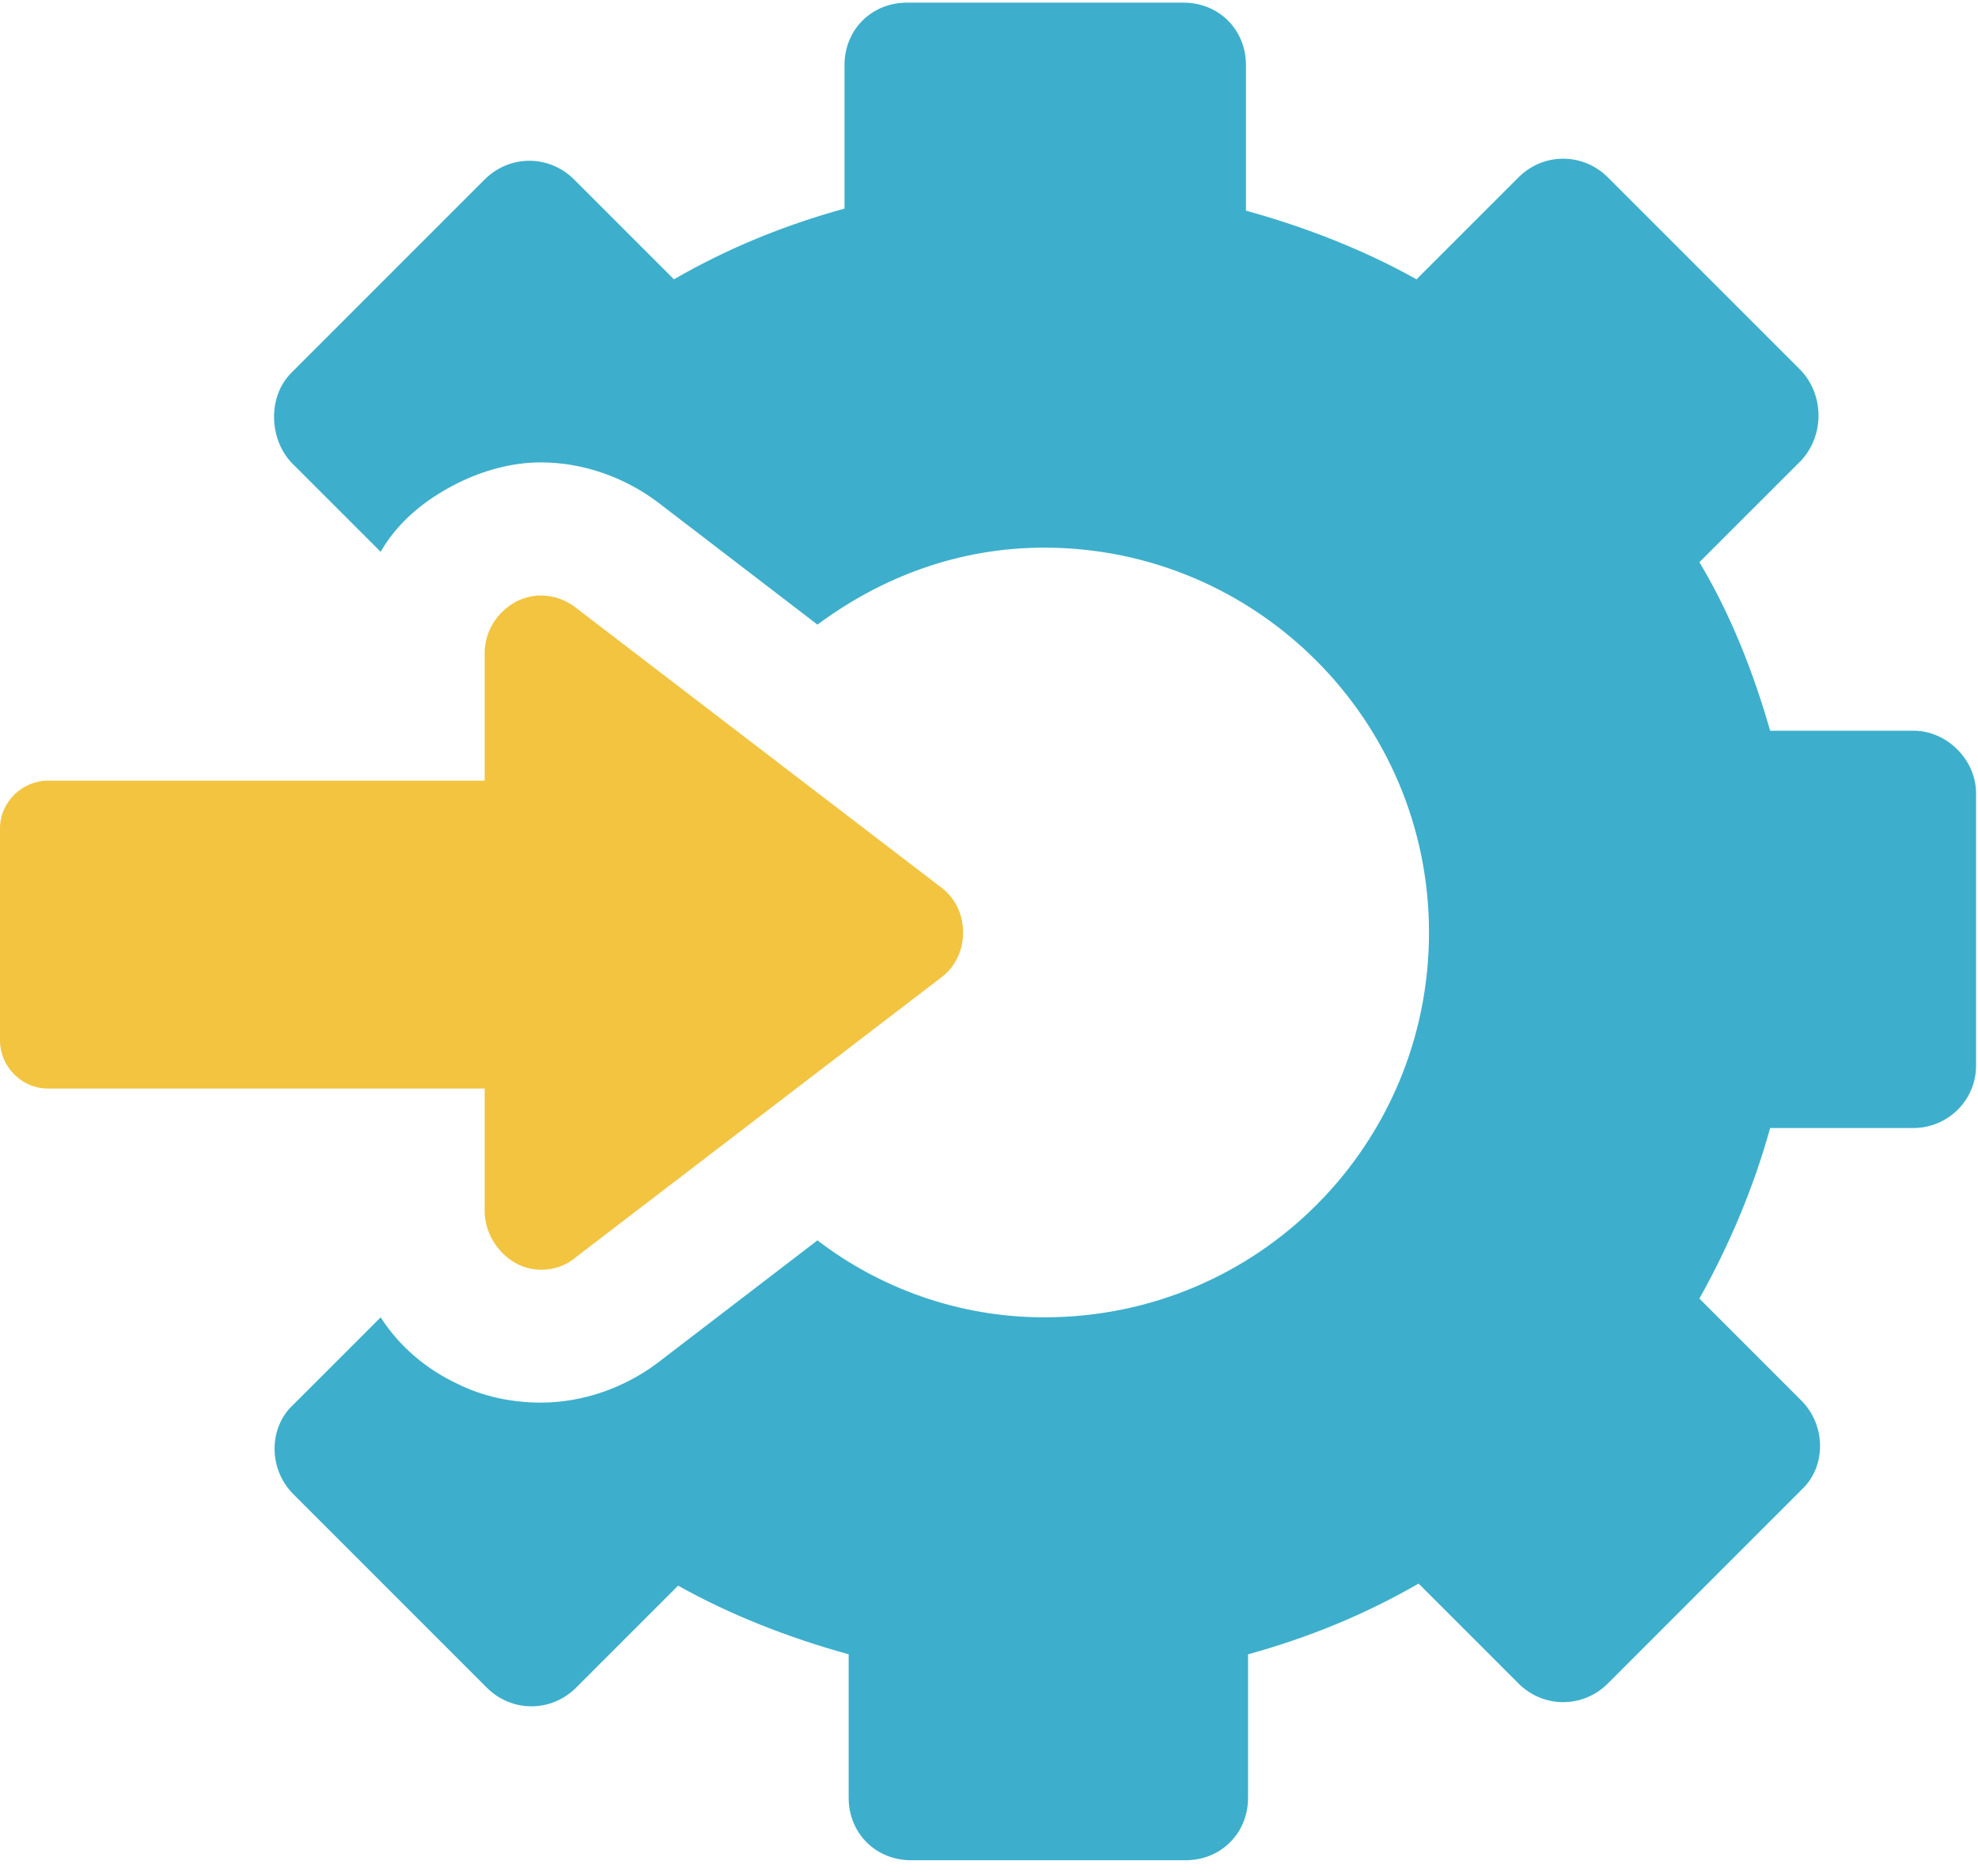
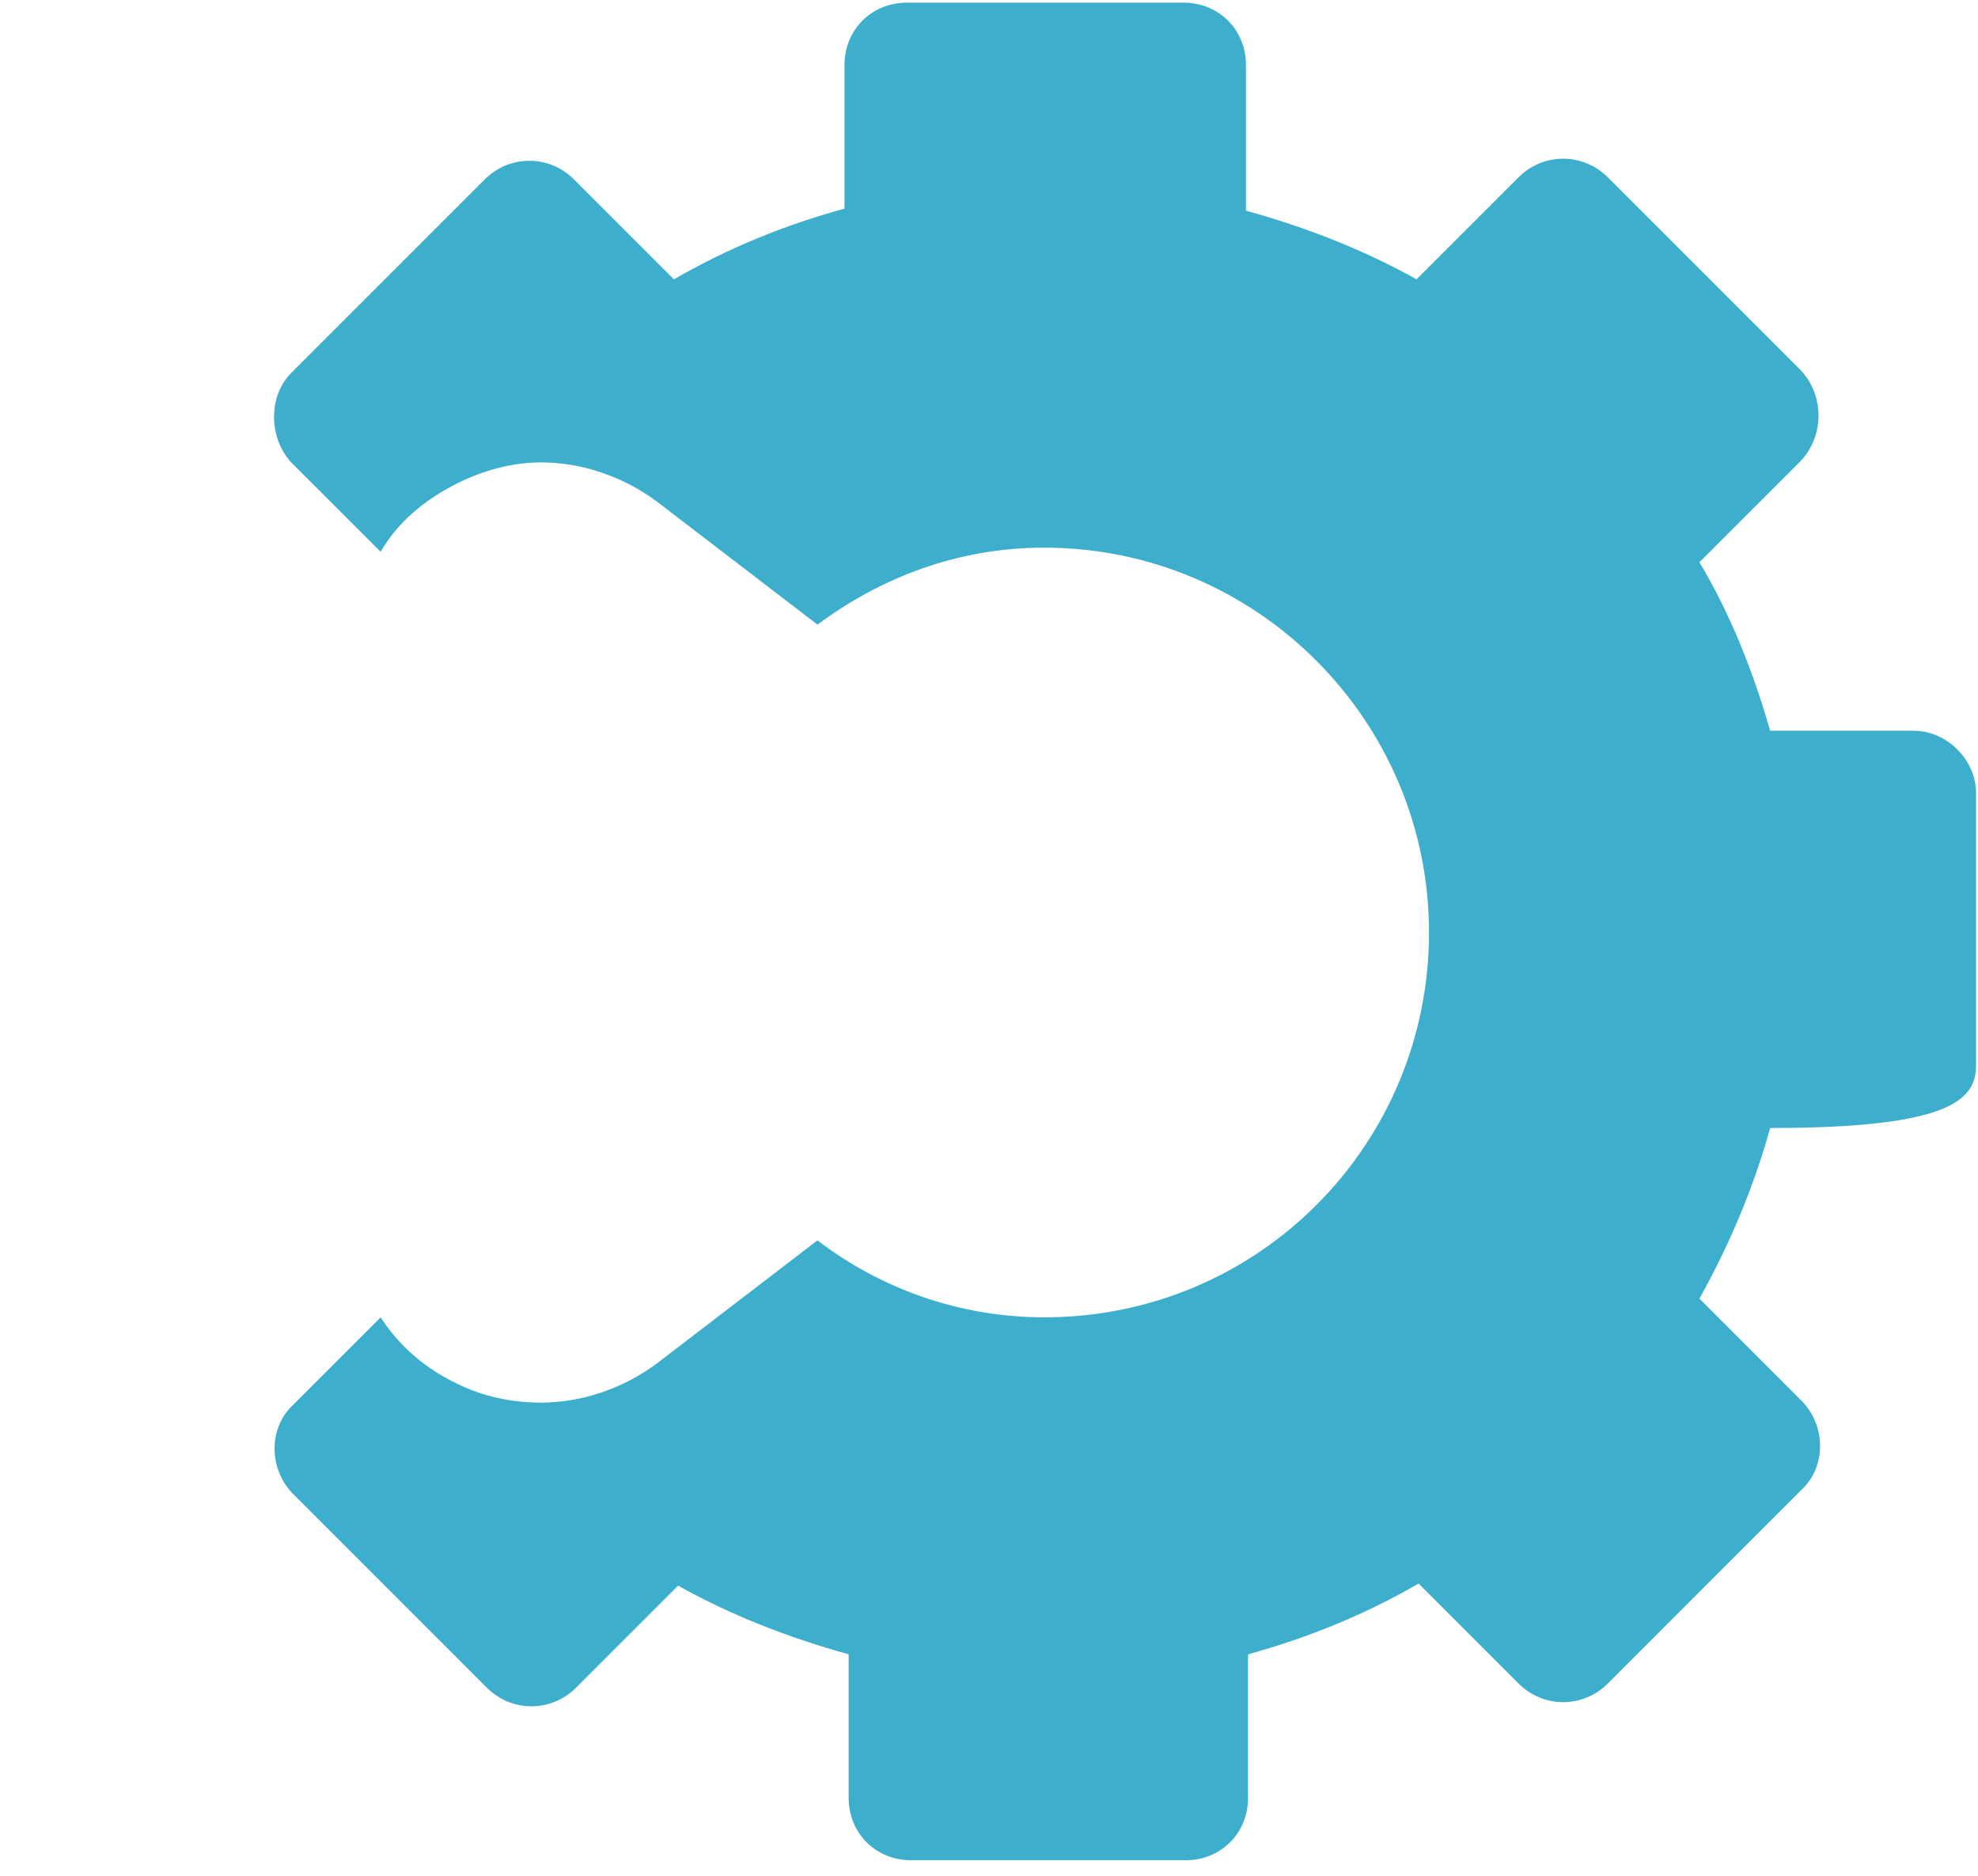
<svg xmlns="http://www.w3.org/2000/svg" width="58" height="55" viewBox="0 0 58 55" fill="none">
-   <path d="M56.114 21.426H51.905C51.417 19.718 50.746 18.01 49.831 16.485L52.82 13.497C53.491 12.765 53.491 11.606 52.82 10.874L47.148 5.202C46.416 4.47 45.257 4.47 44.525 5.202L41.536 8.19C40.011 7.336 38.304 6.665 36.535 6.177V1.908C36.535 0.871 35.742 0.078 34.705 0.078H26.593C25.556 0.078 24.763 0.871 24.763 1.908V6.116C22.994 6.604 21.347 7.275 19.762 8.19L16.834 5.263C16.102 4.531 14.943 4.531 14.211 5.263L8.539 10.935C7.868 11.606 7.868 12.826 8.539 13.558L11.162 16.18C11.649 15.326 12.442 14.655 13.418 14.168C14.15 13.802 15.004 13.558 15.858 13.558C17.078 13.558 18.298 13.985 19.274 14.716L23.97 18.315C25.861 16.912 28.118 16.058 30.618 16.058C36.84 16.058 41.902 21.121 41.902 27.342C41.902 33.563 36.901 38.626 30.618 38.626C28.118 38.626 25.8 37.772 23.97 36.369L19.274 39.968C18.298 40.7 17.078 41.127 15.858 41.127C15.004 41.127 14.15 40.944 13.418 40.578C12.503 40.151 11.71 39.48 11.162 38.626L8.6 41.188C7.868 41.859 7.868 43.078 8.6 43.81L14.272 49.483C15.004 50.215 16.163 50.215 16.895 49.483L19.884 46.494C21.408 47.348 23.116 48.019 24.885 48.507V52.715C24.885 53.752 25.678 54.545 26.715 54.545H34.766C35.803 54.545 36.596 53.752 36.596 52.715V48.507C38.365 48.019 40.011 47.348 41.597 46.433L44.525 49.361C45.257 50.093 46.416 50.093 47.148 49.361L52.82 43.688C53.552 43.017 53.552 41.798 52.82 41.066L49.831 38.077C50.685 36.552 51.417 34.844 51.905 33.075H56.114C57.09 33.075 57.943 32.283 57.943 31.246V23.256C57.943 22.28 57.09 21.426 56.114 21.426Z" fill="#3DAFCC" />
-   <path d="M14.211 35.515C14.211 36.125 14.577 36.735 15.126 37.04C15.675 37.345 16.407 37.284 16.895 36.857L27.569 28.684C27.996 28.379 28.24 27.891 28.24 27.342C28.24 26.793 27.996 26.305 27.569 26L16.895 17.827C16.59 17.583 16.224 17.461 15.858 17.461C15.614 17.461 15.37 17.522 15.126 17.644C14.577 17.949 14.211 18.498 14.211 19.169V22.89H1.403C0.671 22.89 0 23.5 0 24.292V30.514C0 31.246 0.61 31.917 1.403 31.917H14.211V35.515Z" fill="#F2C43F" />
+   <path d="M56.114 21.426H51.905C51.417 19.718 50.746 18.01 49.831 16.485L52.82 13.497C53.491 12.765 53.491 11.606 52.82 10.874L47.148 5.202C46.416 4.47 45.257 4.47 44.525 5.202L41.536 8.19C40.011 7.336 38.304 6.665 36.535 6.177V1.908C36.535 0.871 35.742 0.078 34.705 0.078H26.593C25.556 0.078 24.763 0.871 24.763 1.908V6.116C22.994 6.604 21.347 7.275 19.762 8.19L16.834 5.263C16.102 4.531 14.943 4.531 14.211 5.263L8.539 10.935C7.868 11.606 7.868 12.826 8.539 13.558L11.162 16.18C11.649 15.326 12.442 14.655 13.418 14.168C14.15 13.802 15.004 13.558 15.858 13.558C17.078 13.558 18.298 13.985 19.274 14.716L23.97 18.315C25.861 16.912 28.118 16.058 30.618 16.058C36.84 16.058 41.902 21.121 41.902 27.342C41.902 33.563 36.901 38.626 30.618 38.626C28.118 38.626 25.8 37.772 23.97 36.369L19.274 39.968C18.298 40.7 17.078 41.127 15.858 41.127C15.004 41.127 14.15 40.944 13.418 40.578C12.503 40.151 11.71 39.48 11.162 38.626L8.6 41.188C7.868 41.859 7.868 43.078 8.6 43.81L14.272 49.483C15.004 50.215 16.163 50.215 16.895 49.483L19.884 46.494C21.408 47.348 23.116 48.019 24.885 48.507V52.715C24.885 53.752 25.678 54.545 26.715 54.545H34.766C35.803 54.545 36.596 53.752 36.596 52.715V48.507C38.365 48.019 40.011 47.348 41.597 46.433L44.525 49.361C45.257 50.093 46.416 50.093 47.148 49.361L52.82 43.688C53.552 43.017 53.552 41.798 52.82 41.066L49.831 38.077C50.685 36.552 51.417 34.844 51.905 33.075C57.09 33.075 57.943 32.283 57.943 31.246V23.256C57.943 22.28 57.09 21.426 56.114 21.426Z" fill="#3DAFCC" />
</svg>